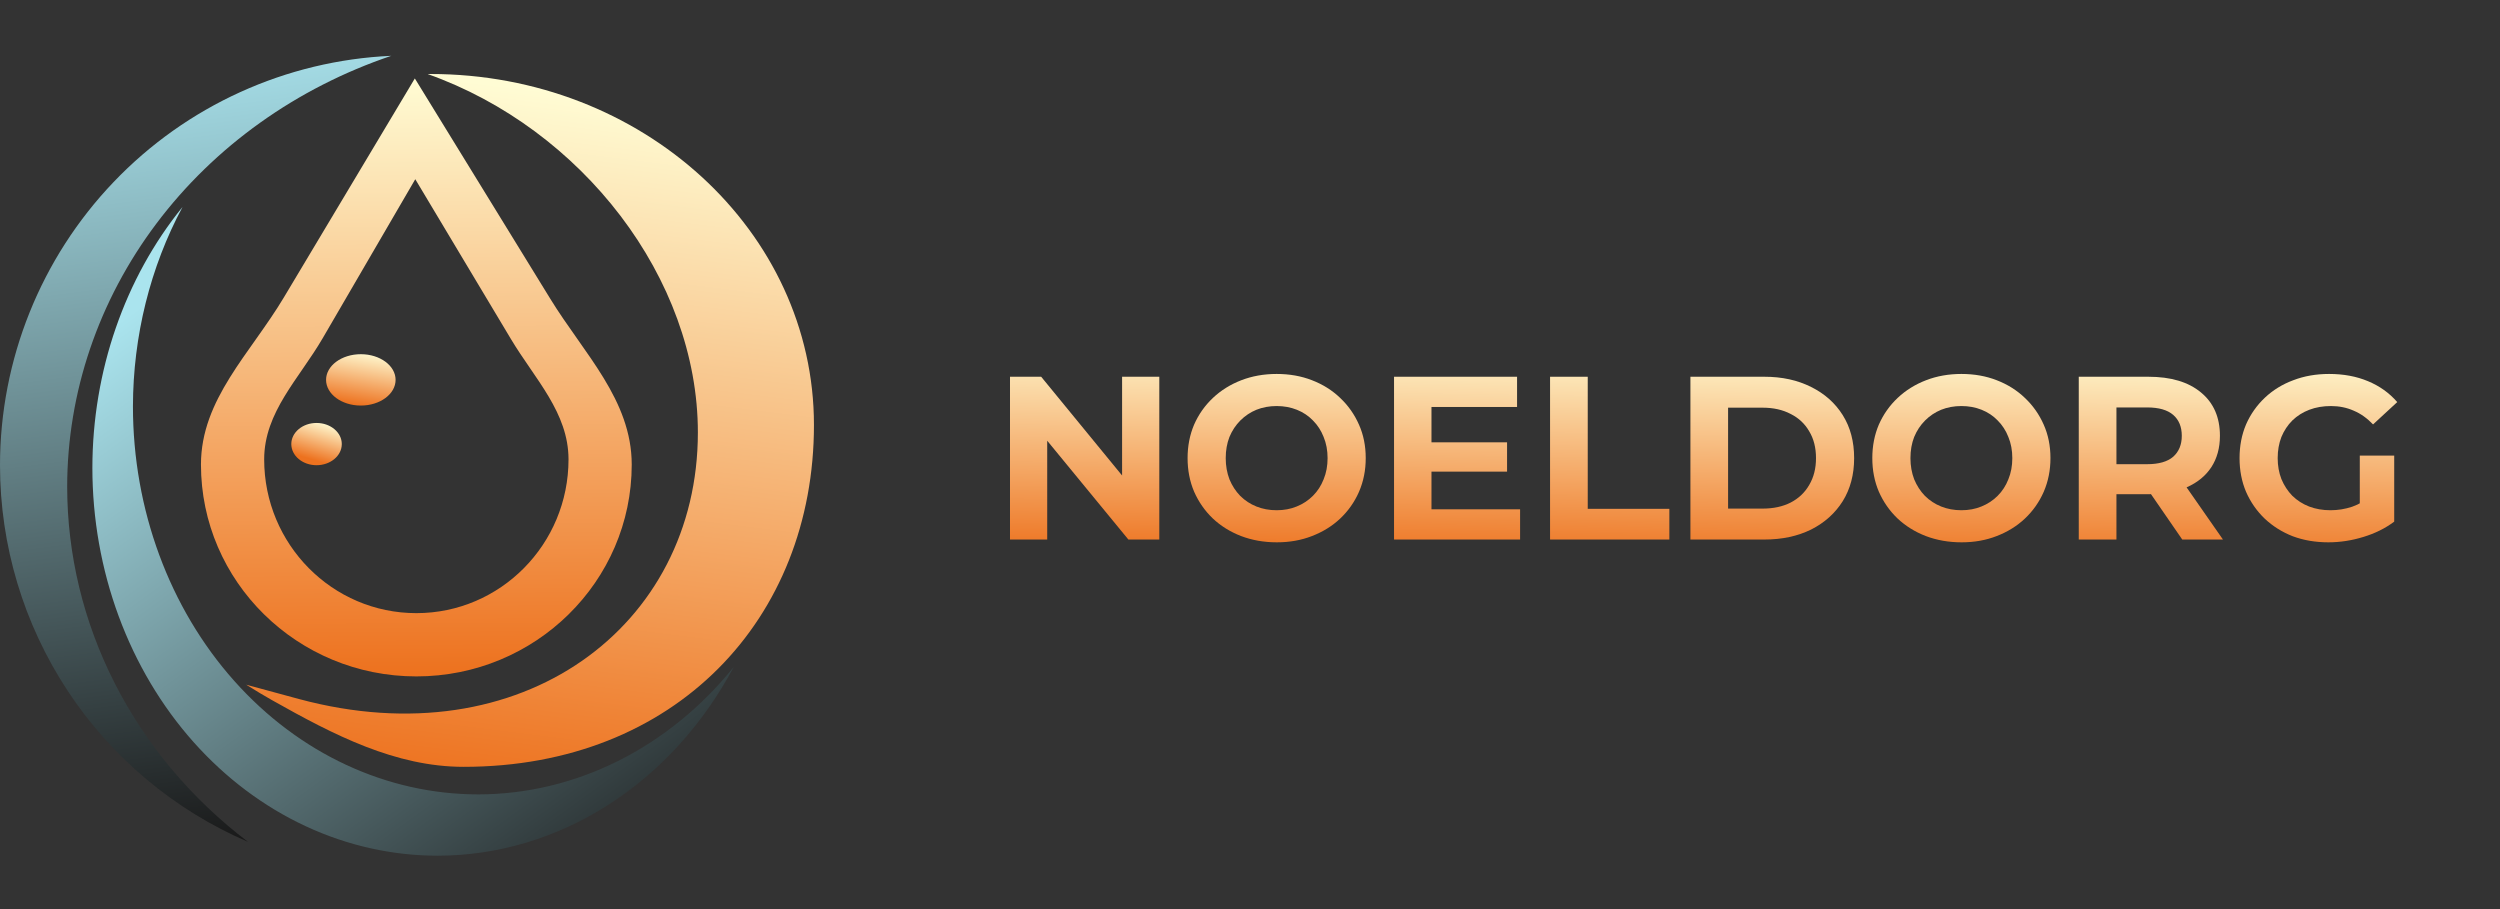
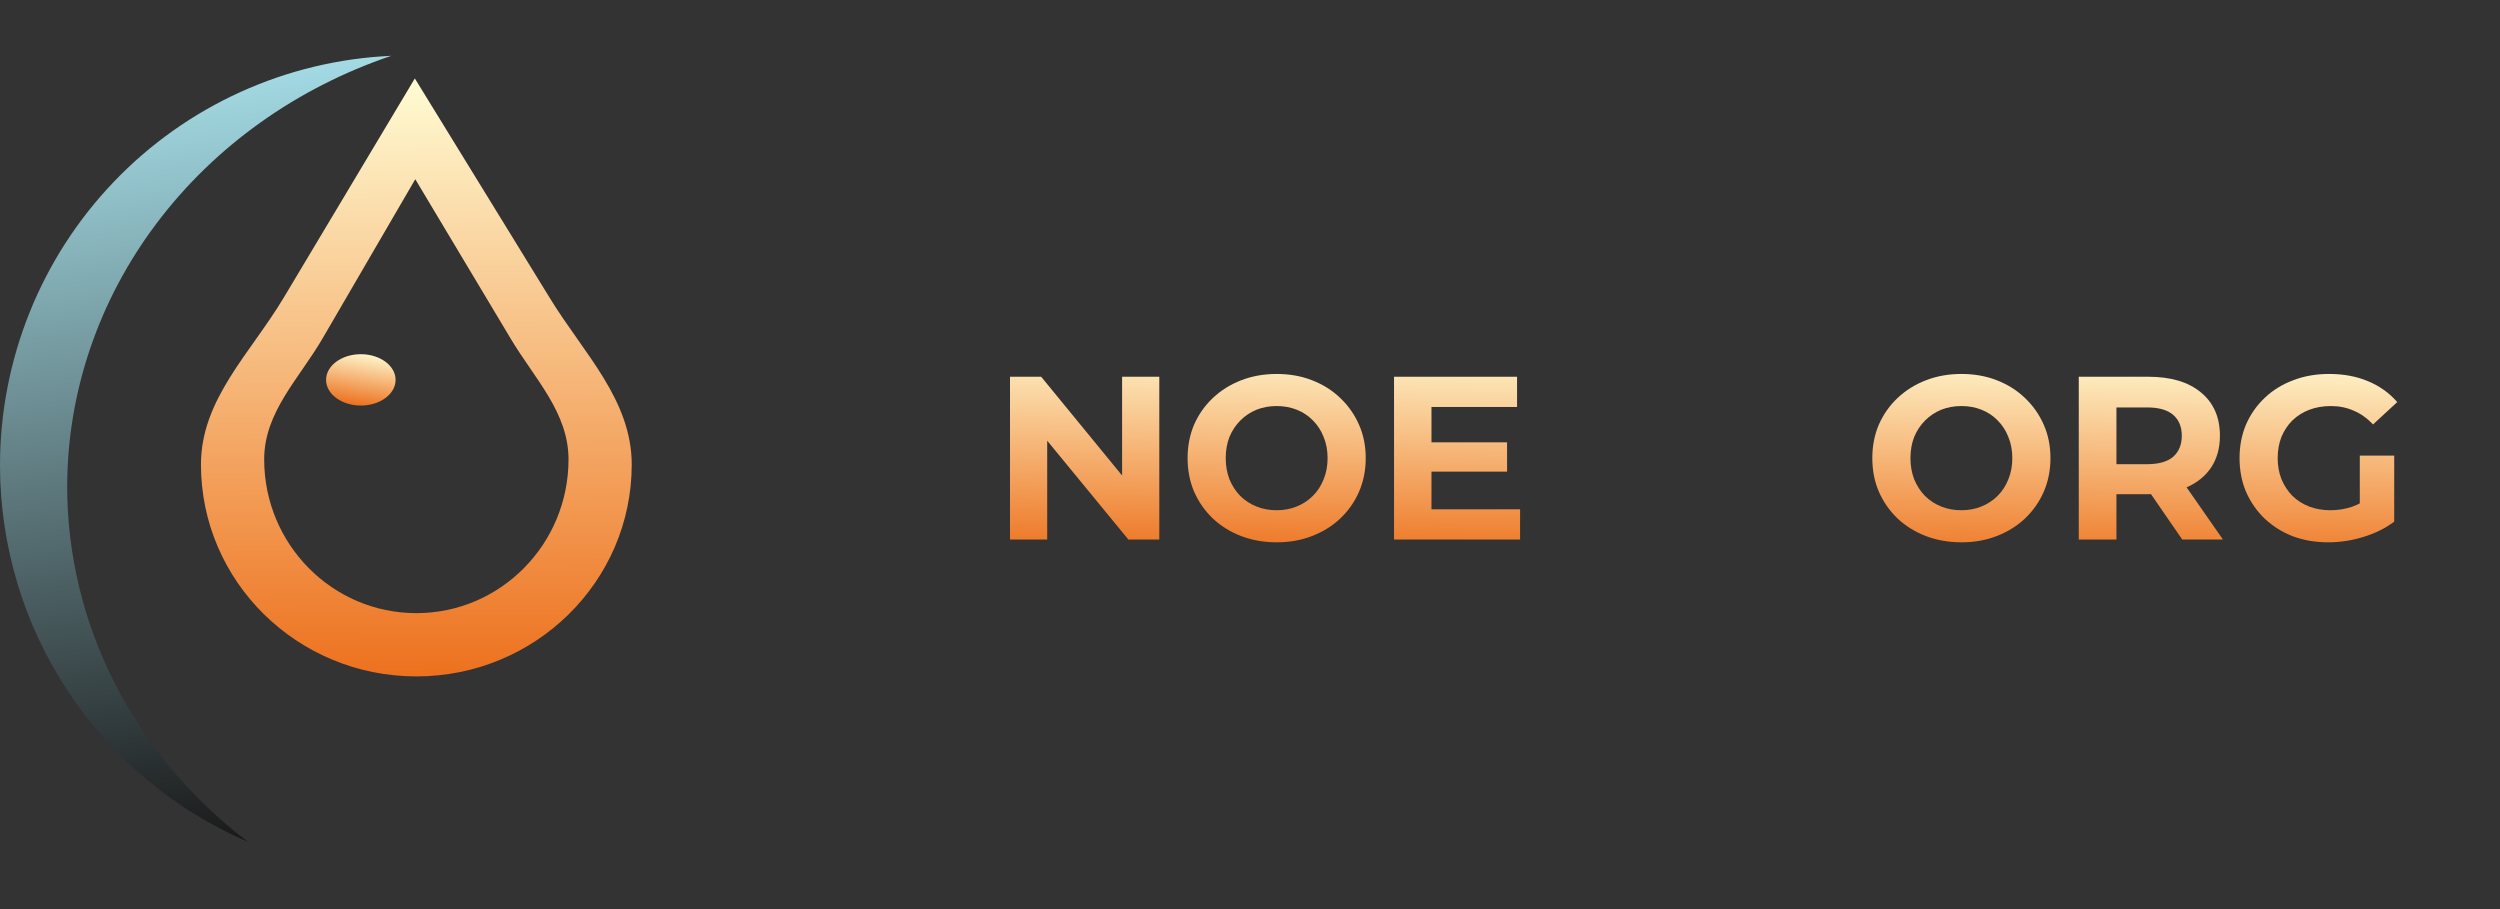
<svg xmlns="http://www.w3.org/2000/svg" width="1075" height="391" viewBox="0 0 1075 391" fill="none">
  <rect x="0" y="0" width="1075" height="391" fill="#333333" stroke="none" />
  <path d="M178.377 33.732L122.023 127.958C107.619 152.042 86.427 171.693 86.414 199.735C86.414 250.059 127.879 290.854 179.029 290.857C230.178 290.857 271.644 250.059 271.644 199.735C271.605 171.985 251.185 152.167 236.637 128.501L178.377 33.732ZM178.569 77.061L219.729 145.833C230.01 163.007 244.437 177.387 244.463 197.525C244.463 234.045 215.167 263.65 179.028 263.65C142.89 263.65 113.595 234.045 113.595 197.525C113.604 177.176 128.576 162.916 138.753 145.439L178.569 77.061Z" fill="url(#paint0_linear_6755_260)" />
  <path d="M168.257 24C122.968 26.035 80.207 45.468 48.868 78.256C17.53 111.045 0.027 154.665 0 200.041C0.01 234.508 10.113 268.216 29.058 296.997C48.002 325.777 74.959 348.37 106.595 361.98C82.334 343.496 62.777 320.21 49.338 293.804C35.898 267.4 28.913 238.538 28.888 209.305C28.929 168.797 42.326 129.283 67.261 96.13C92.195 62.978 127.457 37.794 168.257 24Z" fill="url(#paint1_linear_6755_260)" />
-   <path d="M78.49 88.999C53.608 119.656 39.787 159.626 39.723 201.11C39.723 223.021 43.565 244.717 51.03 264.959C58.495 285.201 69.436 303.595 83.228 319.088C97.022 334.58 113.396 346.869 131.417 355.255C149.439 363.64 168.754 367.955 188.26 367.955C213.89 367.914 239.074 360.425 261.366 346.215C283.657 332.004 302.295 311.558 315.468 286.861C301.57 304.064 284.63 317.82 265.727 327.245C246.826 336.67 226.38 341.555 205.699 341.592C166.305 341.592 128.525 324.015 100.669 292.725C72.813 261.436 57.164 218.998 57.164 174.748C57.226 144.523 64.598 114.885 78.49 88.999Z" fill="url(#paint2_linear_6755_260)" />
  <path d="M155.158 174.392C163.414 174.392 170.106 169.448 170.106 163.349C170.106 157.249 163.414 152.305 155.158 152.305C146.902 152.305 140.209 157.249 140.209 163.349C140.209 169.448 146.902 174.392 155.158 174.392Z" fill="url(#paint3_linear_6755_260)" />
-   <path d="M136.114 200.041C142.11 200.041 146.97 195.974 146.97 190.956C146.97 185.939 142.11 181.872 136.114 181.872C130.119 181.872 125.259 185.939 125.259 190.956C125.259 195.974 130.119 200.041 136.114 200.041Z" fill="url(#paint4_linear_6755_260)" />
-   <path d="M185.152 31.822C184.729 31.822 184.309 31.834 183.886 31.837C250.159 55.337 300.087 119.644 300.087 185.973C300.087 269.322 224.268 326.311 128.696 300.616C120.971 298.539 113.35 296.488 105.861 294.419C110.046 297.053 113.825 299.291 116.979 301.071C143.599 316.084 170.068 329.739 199.389 329.739C290.431 329.739 350 266.09 350 182.741C350 99.391 276.196 31.822 185.152 31.822Z" fill="url(#paint5_linear_6755_260)" />
  <path d="M434.3 232V162H447.7L489 212.4H482.5V162H498.5V232H485.2L443.8 181.6H450.3V232H434.3Z" fill="url(#paint6_linear_6755_260)" />
  <path d="M549.062 233.2C543.528 233.2 538.395 232.3 533.662 230.5C528.995 228.7 524.928 226.167 521.462 222.9C518.062 219.633 515.395 215.8 513.462 211.4C511.595 207 510.662 202.2 510.662 197C510.662 191.8 511.595 187 513.462 182.6C515.395 178.2 518.095 174.367 521.562 171.1C525.028 167.833 529.095 165.3 533.762 163.5C538.428 161.7 543.495 160.8 548.962 160.8C554.495 160.8 559.562 161.7 564.162 163.5C568.828 165.3 572.862 167.833 576.262 171.1C579.728 174.367 582.428 178.2 584.362 182.6C586.295 186.933 587.262 191.733 587.262 197C587.262 202.2 586.295 207.033 584.362 211.5C582.428 215.9 579.728 219.733 576.262 223C572.862 226.2 568.828 228.7 564.162 230.5C559.562 232.3 554.528 233.2 549.062 233.2ZM548.962 219.4C552.095 219.4 554.962 218.867 557.562 217.8C560.228 216.733 562.562 215.2 564.562 213.2C566.562 211.2 568.095 208.833 569.162 206.1C570.295 203.367 570.862 200.333 570.862 197C570.862 193.667 570.295 190.633 569.162 187.9C568.095 185.167 566.562 182.8 564.562 180.8C562.628 178.8 560.328 177.267 557.662 176.2C554.995 175.133 552.095 174.6 548.962 174.6C545.828 174.6 542.928 175.133 540.262 176.2C537.662 177.267 535.362 178.8 533.362 180.8C531.362 182.8 529.795 185.167 528.662 187.9C527.595 190.633 527.062 193.667 527.062 197C527.062 200.267 527.595 203.3 528.662 206.1C529.795 208.833 531.328 211.2 533.262 213.2C535.262 215.2 537.595 216.733 540.262 217.8C542.928 218.867 545.828 219.4 548.962 219.4Z" fill="url(#paint7_linear_6755_260)" />
  <path d="M599.437 232V162H652.337V175H615.537V219H653.637V232H599.437ZM614.337 202.8V190.2H648.037V202.8H614.337Z" fill="url(#paint8_linear_6755_260)" />
-   <path d="M666.527 232V162H682.727V218.8H717.827V232H666.527Z" fill="url(#paint9_linear_6755_260)" />
-   <path d="M726.878 232V162H758.678C766.278 162 772.978 163.467 778.778 166.4C784.578 169.267 789.112 173.3 792.378 178.5C795.645 183.7 797.278 189.867 797.278 197C797.278 204.067 795.645 210.233 792.378 215.5C789.112 220.7 784.578 224.767 778.778 227.7C772.978 230.567 766.278 232 758.678 232H726.878ZM743.078 218.7H757.878C762.545 218.7 766.578 217.833 769.978 216.1C773.445 214.3 776.112 211.767 777.978 208.5C779.912 205.233 780.878 201.4 780.878 197C780.878 192.533 779.912 188.7 777.978 185.5C776.112 182.233 773.445 179.733 769.978 178C766.578 176.2 762.545 175.3 757.878 175.3H743.078V218.7Z" fill="url(#paint10_linear_6755_260)" />
  <path d="M843.495 233.2C837.962 233.2 832.829 232.3 828.095 230.5C823.429 228.7 819.362 226.167 815.895 222.9C812.495 219.633 809.829 215.8 807.895 211.4C806.029 207 805.095 202.2 805.095 197C805.095 191.8 806.029 187 807.895 182.6C809.829 178.2 812.529 174.367 815.995 171.1C819.462 167.833 823.529 165.3 828.195 163.5C832.862 161.7 837.929 160.8 843.395 160.8C848.929 160.8 853.995 161.7 858.595 163.5C863.262 165.3 867.295 167.833 870.695 171.1C874.162 174.367 876.862 178.2 878.795 182.6C880.729 186.933 881.695 191.733 881.695 197C881.695 202.2 880.729 207.033 878.795 211.5C876.862 215.9 874.162 219.733 870.695 223C867.295 226.2 863.262 228.7 858.595 230.5C853.995 232.3 848.962 233.2 843.495 233.2ZM843.395 219.4C846.529 219.4 849.395 218.867 851.995 217.8C854.662 216.733 856.995 215.2 858.995 213.2C860.995 211.2 862.529 208.833 863.595 206.1C864.729 203.367 865.295 200.333 865.295 197C865.295 193.667 864.729 190.633 863.595 187.9C862.529 185.167 860.995 182.8 858.995 180.8C857.062 178.8 854.762 177.267 852.095 176.2C849.429 175.133 846.529 174.6 843.395 174.6C840.262 174.6 837.362 175.133 834.695 176.2C832.095 177.267 829.795 178.8 827.795 180.8C825.795 182.8 824.229 185.167 823.095 187.9C822.029 190.633 821.495 193.667 821.495 197C821.495 200.267 822.029 203.3 823.095 206.1C824.229 208.833 825.762 211.2 827.695 213.2C829.695 215.2 832.029 216.733 834.695 217.8C837.362 218.867 840.262 219.4 843.395 219.4Z" fill="url(#paint11_linear_6755_260)" />
  <path d="M893.87 232V162H923.77C933.504 162 941.07 164.267 946.47 168.8C951.87 173.267 954.57 179.467 954.57 187.4C954.57 192.6 953.337 197.1 950.87 200.9C948.404 204.633 944.904 207.5 940.37 209.5C935.837 211.5 930.437 212.5 924.17 212.5H902.87L910.07 205.4V232H893.87ZM938.37 232L920.87 206.6H938.17L955.87 232H938.37ZM910.07 207.2L902.87 199.6H923.27C928.27 199.6 932.004 198.533 934.47 196.4C936.937 194.2 938.17 191.2 938.17 187.4C938.17 183.533 936.937 180.533 934.47 178.4C932.004 176.267 928.27 175.2 923.27 175.2H902.87L910.07 167.5V207.2Z" fill="url(#paint12_linear_6755_260)" />
  <path d="M1001.21 233.2C995.672 233.2 990.572 232.333 985.906 230.6C981.306 228.8 977.272 226.267 973.806 223C970.406 219.733 967.739 215.9 965.806 211.5C963.939 207.1 963.005 202.267 963.005 197C963.005 191.733 963.939 186.9 965.806 182.5C967.739 178.1 970.439 174.267 973.906 171C977.372 167.733 981.439 165.233 986.106 163.5C990.772 161.7 995.905 160.8 1001.51 160.8C1007.71 160.8 1013.27 161.833 1018.21 163.9C1023.21 165.967 1027.41 168.967 1030.81 172.9L1020.41 182.5C1017.87 179.833 1015.11 177.867 1012.11 176.6C1009.11 175.267 1005.84 174.6 1002.31 174.6C998.906 174.6 995.805 175.133 993.005 176.2C990.205 177.267 987.772 178.8 985.706 180.8C983.706 182.8 982.139 185.167 981.005 187.9C979.939 190.633 979.406 193.667 979.406 197C979.406 200.267 979.939 203.267 981.005 206C982.139 208.733 983.706 211.133 985.706 213.2C987.772 215.2 990.172 216.733 992.906 217.8C995.706 218.867 998.772 219.4 1002.11 219.4C1005.31 219.4 1008.41 218.9 1011.41 217.9C1014.47 216.833 1017.44 215.067 1020.31 212.6L1029.51 224.3C1025.71 227.167 1021.27 229.367 1016.21 230.9C1011.21 232.433 1006.21 233.2 1001.21 233.2ZM1029.51 224.3L1014.71 222.2V195.9H1029.51V224.3Z" fill="url(#paint13_linear_6755_260)" />
  <defs>
    <linearGradient id="paint0_linear_6755_260" x1="179.532" y1="289.256" x2="178.375" y2="33.732" gradientUnits="userSpaceOnUse">
      <stop stop-color="#ED721F" />
      <stop offset="1" stop-color="#FFFCD4" />
    </linearGradient>
    <linearGradient id="paint1_linear_6755_260" x1="62.267" y1="19.837" x2="106.677" y2="361.971" gradientUnits="userSpaceOnUse">
      <stop stop-color="#AAE4EE" />
      <stop offset="1" stop-color="#191919" />
    </linearGradient>
    <linearGradient id="paint2_linear_6755_260" x1="124.431" y1="85.264" x2="329.245" y2="367.944" gradientUnits="userSpaceOnUse">
      <stop stop-color="#AAE4EE" />
      <stop offset="1" stop-color="#191919" />
    </linearGradient>
    <linearGradient id="paint3_linear_6755_260" x1="152.667" y1="174.036" x2="156.589" y2="150.881" gradientUnits="userSpaceOnUse">
      <stop stop-color="#ED721F" />
      <stop offset="1" stop-color="#FFFCD4" />
    </linearGradient>
    <linearGradient id="paint4_linear_6755_260" x1="134.513" y1="197.725" x2="139.504" y2="181.34" gradientUnits="userSpaceOnUse">
      <stop stop-color="#ED721F" />
      <stop offset="1" stop-color="#FFFCD4" />
    </linearGradient>
    <linearGradient id="paint5_linear_6755_260" x1="207.883" y1="338.475" x2="245.164" y2="40.225" gradientUnits="userSpaceOnUse">
      <stop stop-color="#ED721F" />
      <stop offset="1" stop-color="#FFFCD4" />
    </linearGradient>
    <linearGradient id="paint6_linear_6755_260" x1="689.619" y1="242.125" x2="691.084" y2="146.331" gradientUnits="userSpaceOnUse">
      <stop stop-color="#ED721F" />
      <stop offset="1" stop-color="#FFFCD4" />
    </linearGradient>
    <linearGradient id="paint7_linear_6755_260" x1="689.619" y1="242.125" x2="691.084" y2="146.331" gradientUnits="userSpaceOnUse">
      <stop stop-color="#ED721F" />
      <stop offset="1" stop-color="#FFFCD4" />
    </linearGradient>
    <linearGradient id="paint8_linear_6755_260" x1="689.619" y1="242.125" x2="691.084" y2="146.331" gradientUnits="userSpaceOnUse">
      <stop stop-color="#ED721F" />
      <stop offset="1" stop-color="#FFFCD4" />
    </linearGradient>
    <linearGradient id="paint9_linear_6755_260" x1="689.619" y1="242.125" x2="691.084" y2="146.331" gradientUnits="userSpaceOnUse">
      <stop stop-color="#ED721F" />
      <stop offset="1" stop-color="#FFFCD4" />
    </linearGradient>
    <linearGradient id="paint10_linear_6755_260" x1="689.619" y1="242.125" x2="691.084" y2="146.331" gradientUnits="userSpaceOnUse">
      <stop stop-color="#ED721F" />
      <stop offset="1" stop-color="#FFFCD4" />
    </linearGradient>
    <linearGradient id="paint11_linear_6755_260" x1="689.619" y1="242.125" x2="691.084" y2="146.331" gradientUnits="userSpaceOnUse">
      <stop stop-color="#ED721F" />
      <stop offset="1" stop-color="#FFFCD4" />
    </linearGradient>
    <linearGradient id="paint12_linear_6755_260" x1="689.619" y1="242.125" x2="691.084" y2="146.331" gradientUnits="userSpaceOnUse">
      <stop stop-color="#ED721F" />
      <stop offset="1" stop-color="#FFFCD4" />
    </linearGradient>
    <linearGradient id="paint13_linear_6755_260" x1="689.619" y1="242.125" x2="691.084" y2="146.331" gradientUnits="userSpaceOnUse">
      <stop stop-color="#ED721F" />
      <stop offset="1" stop-color="#FFFCD4" />
    </linearGradient>
  </defs>
</svg>